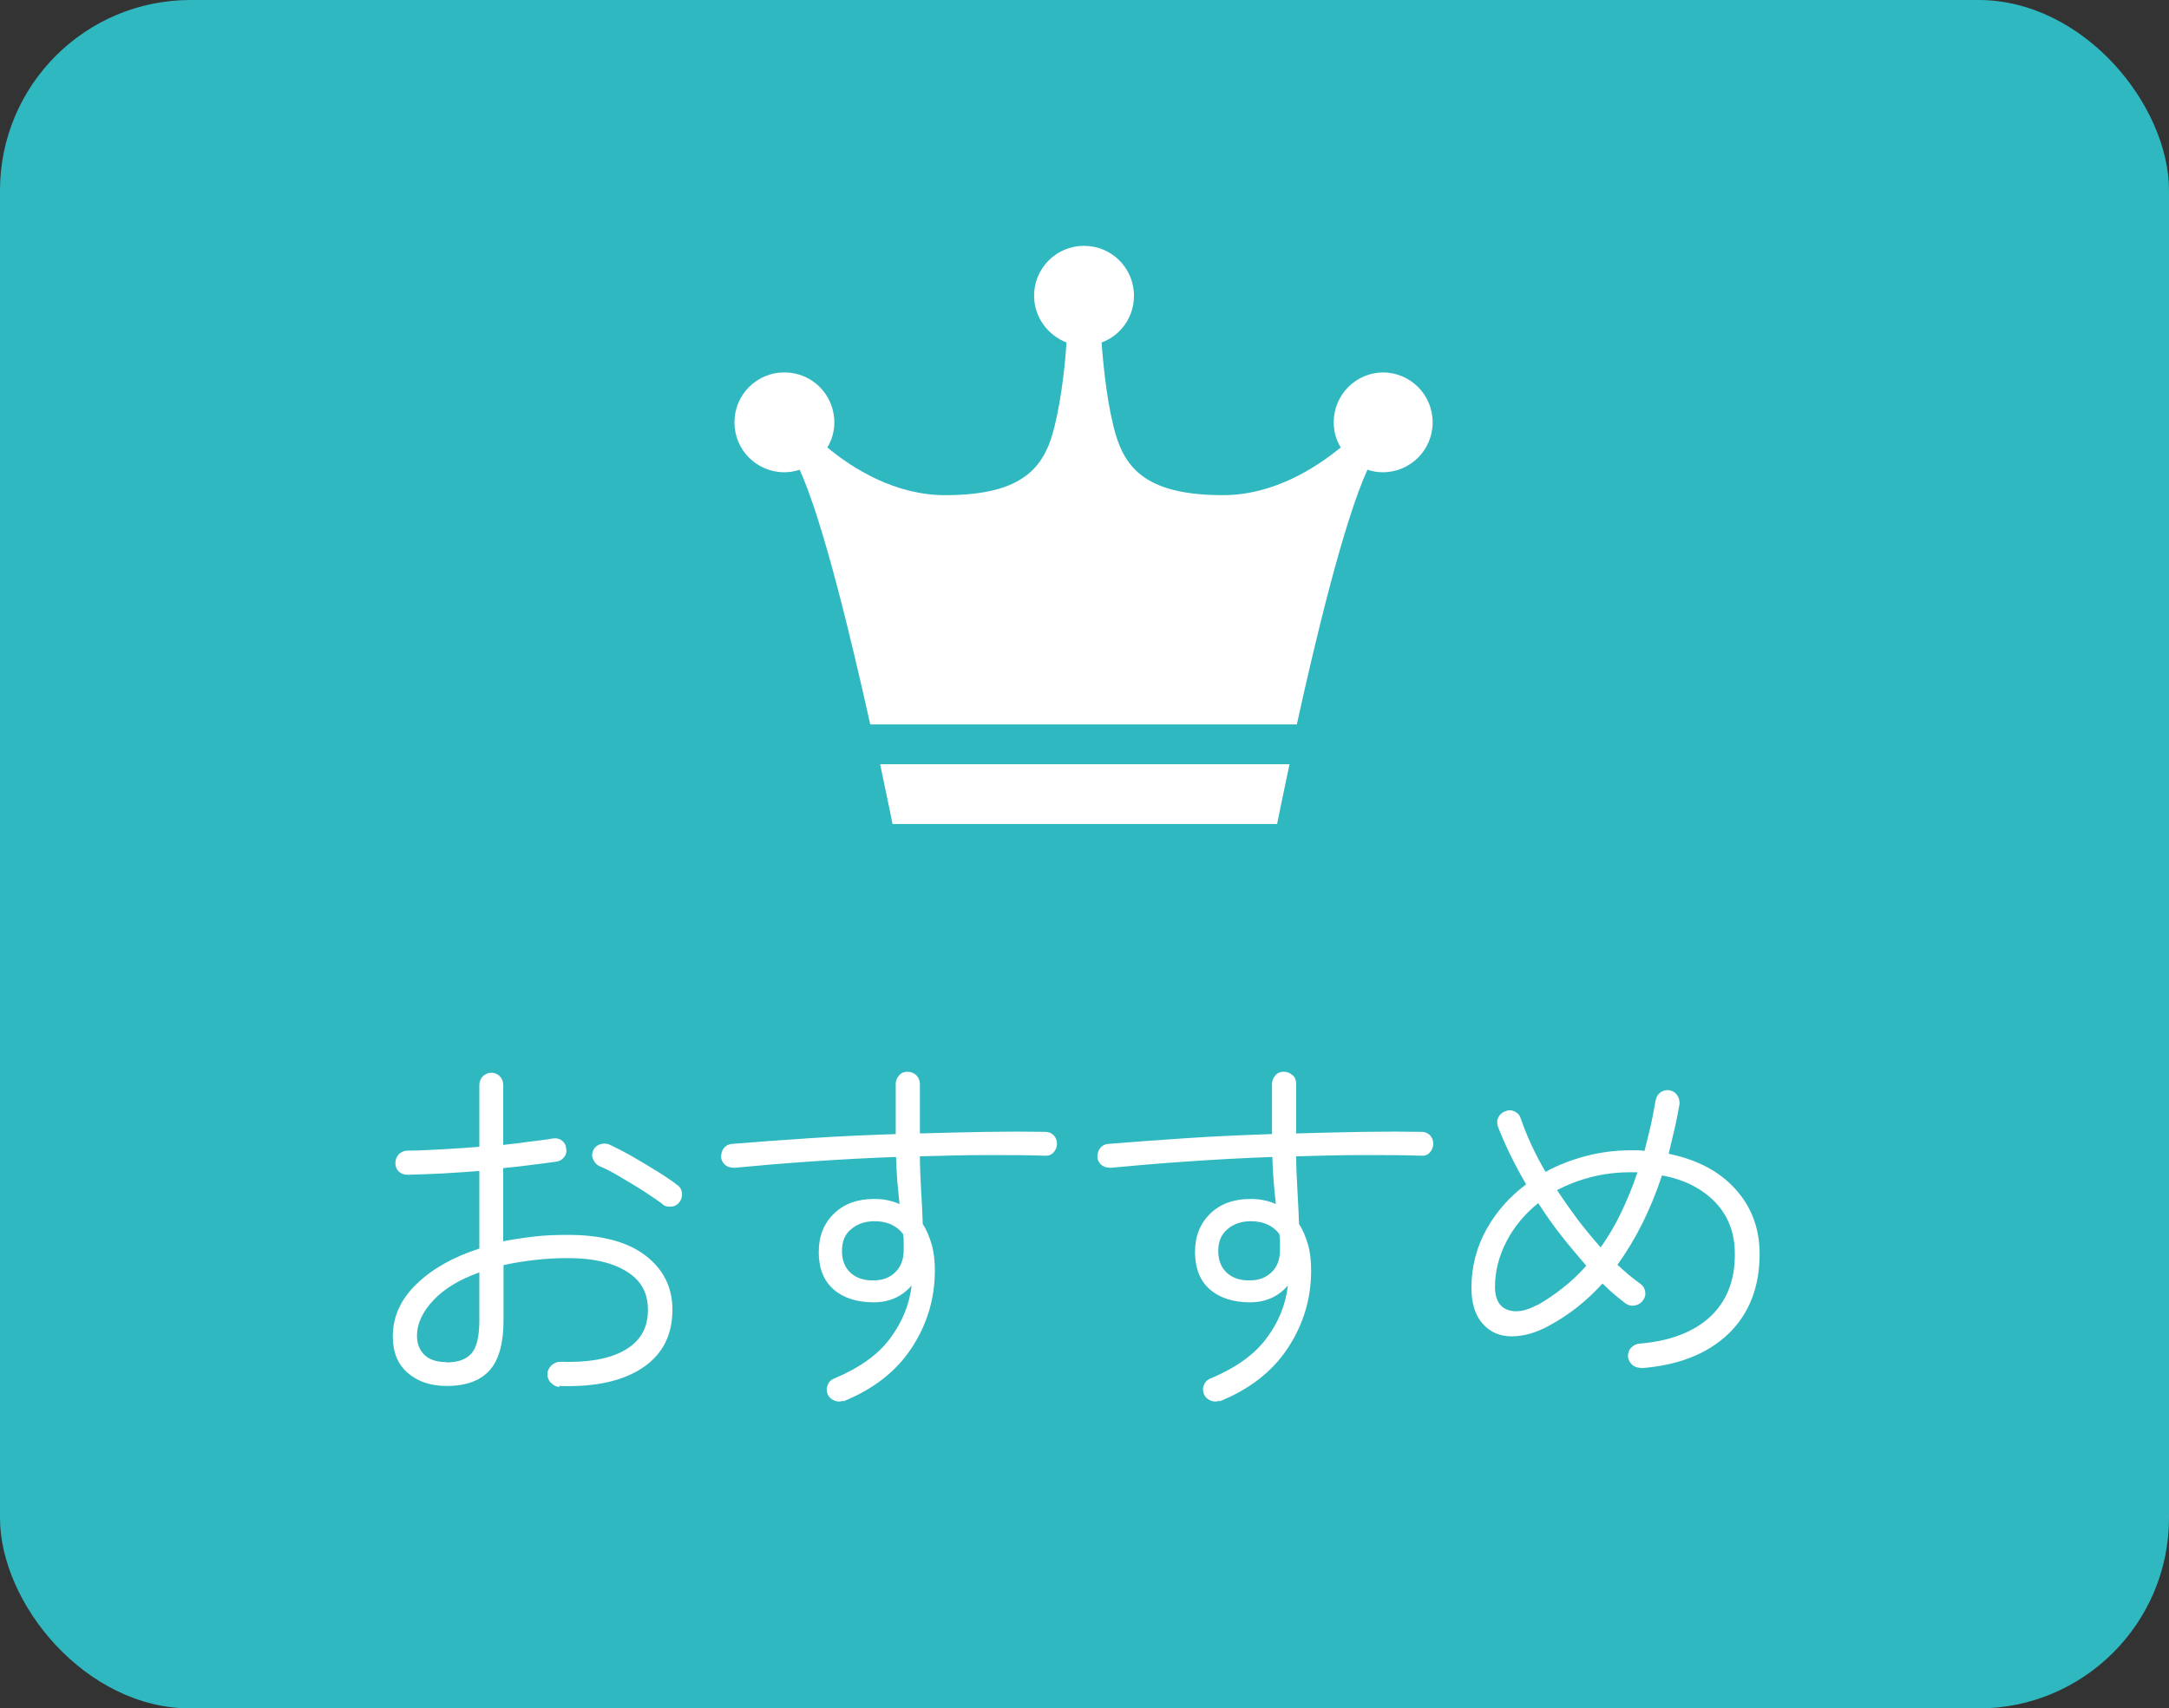
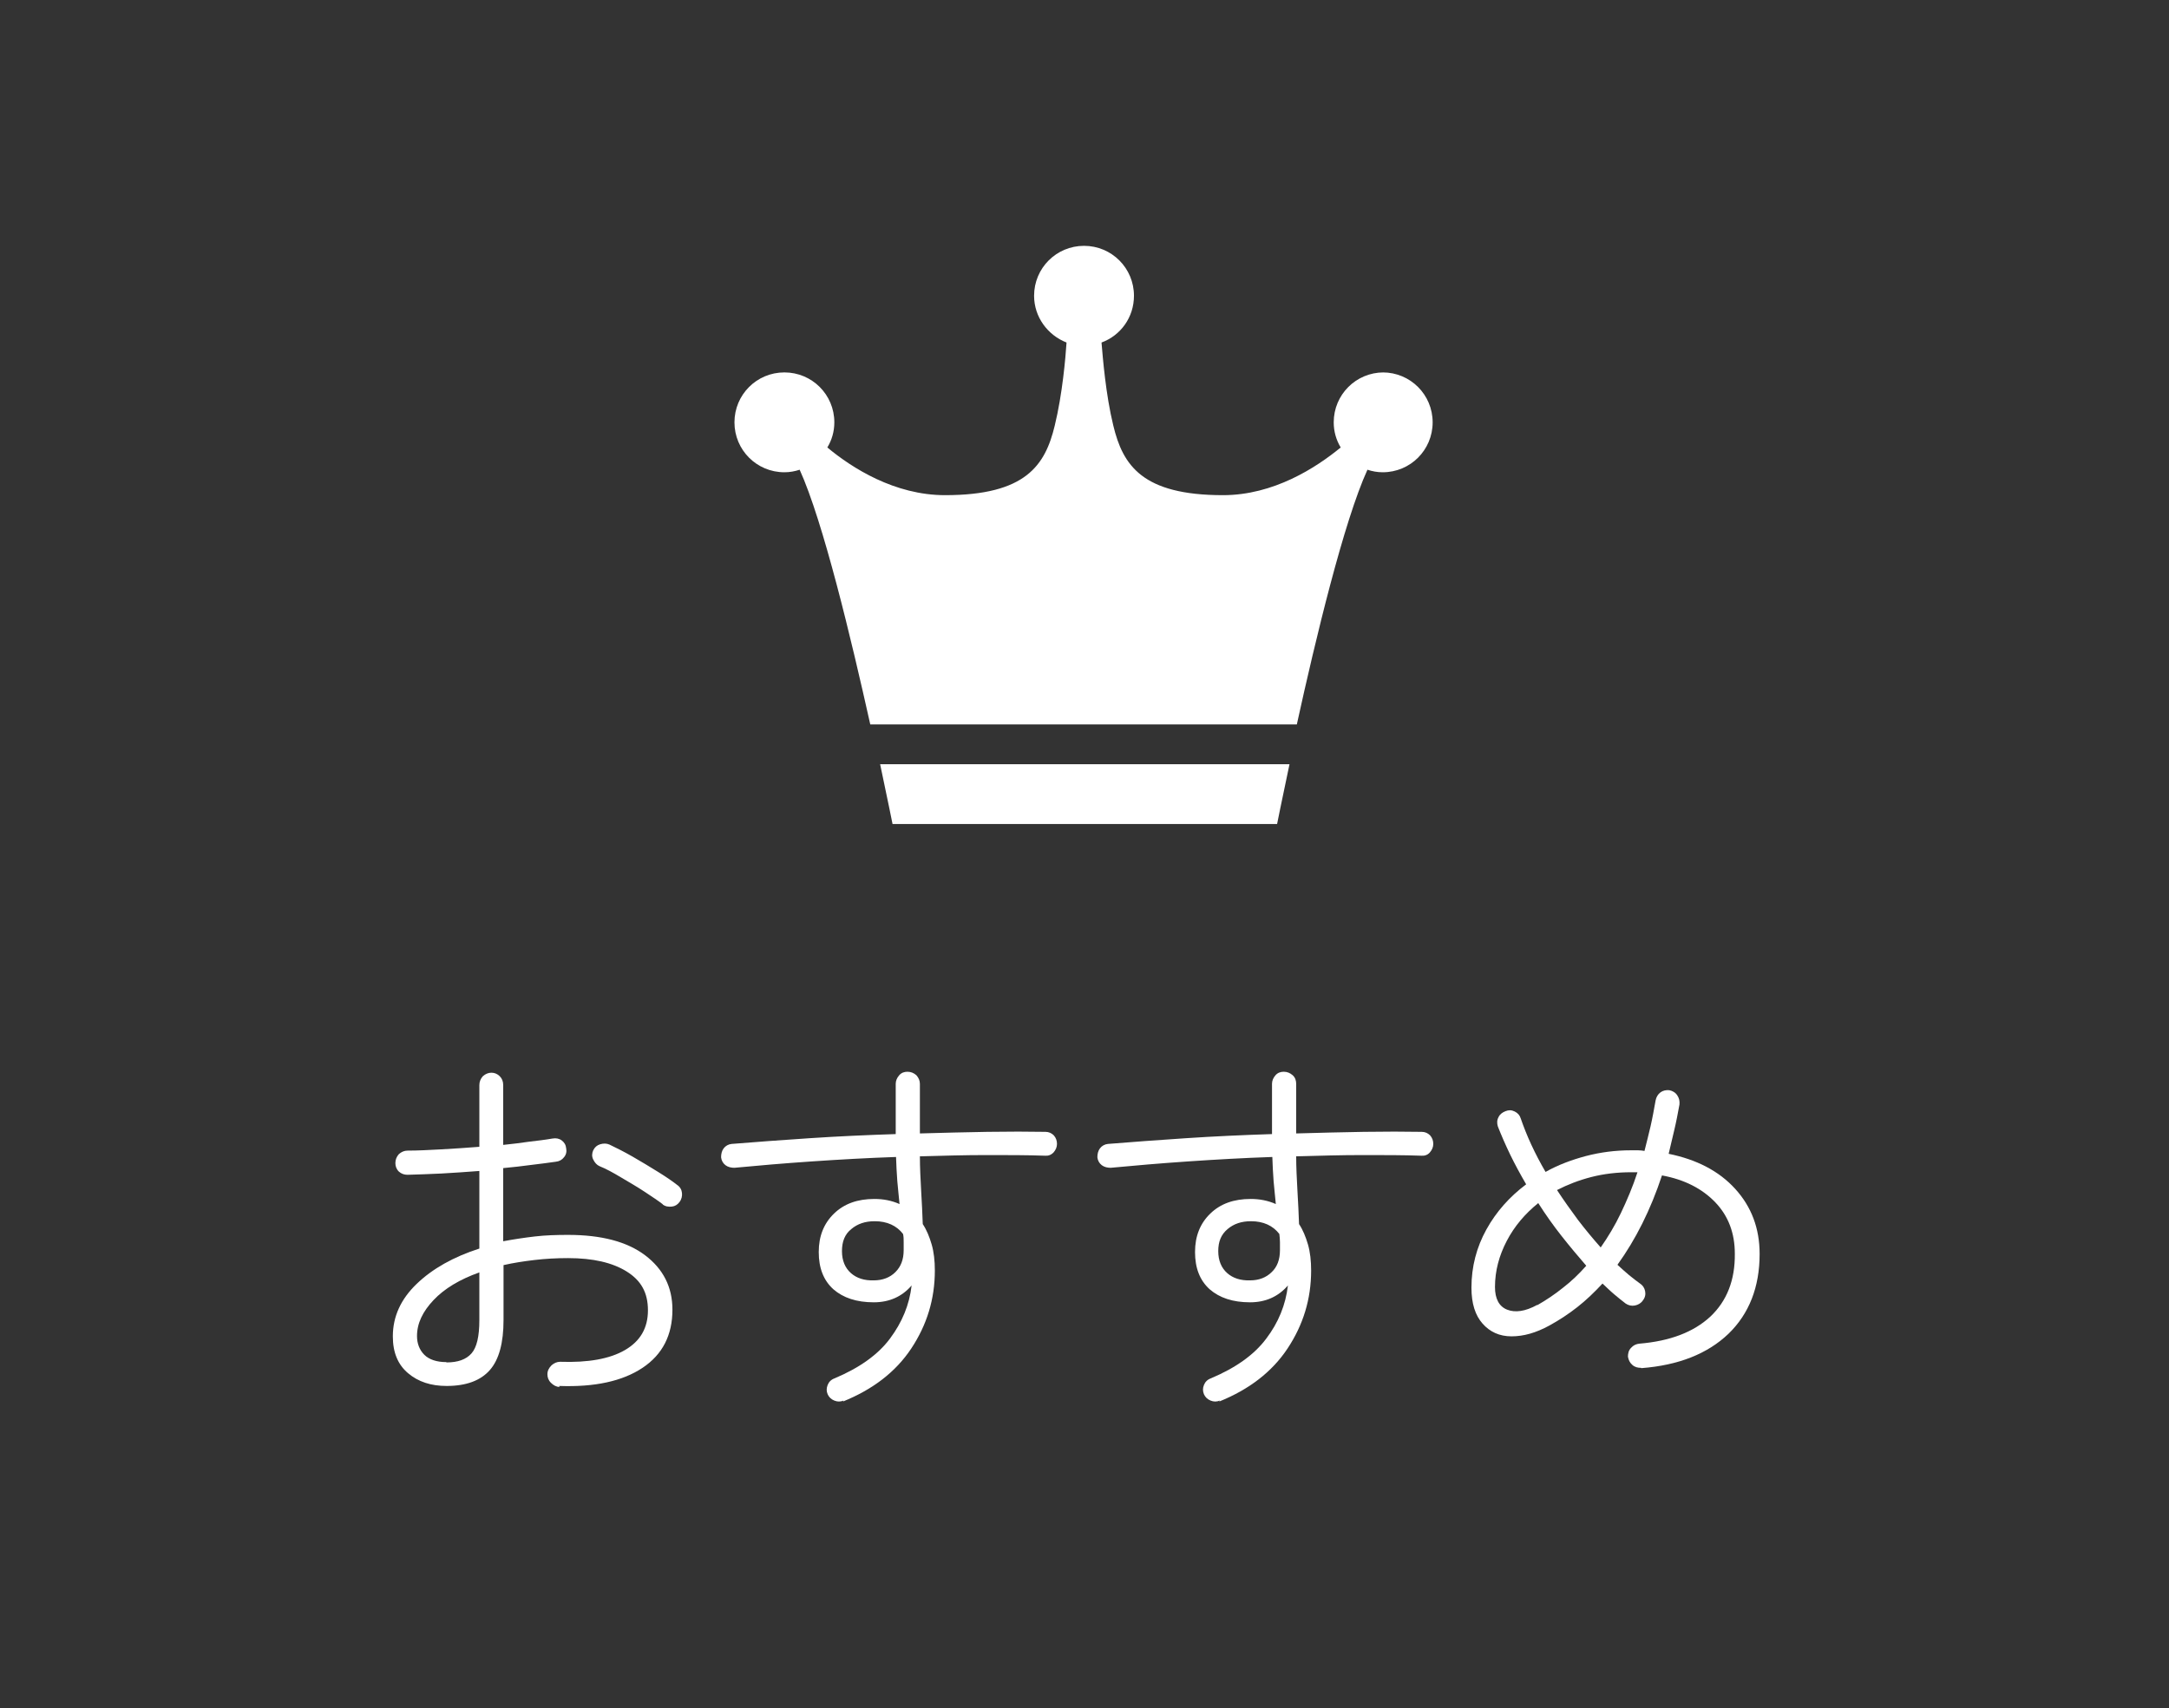
<svg xmlns="http://www.w3.org/2000/svg" id="_レイヤー_2" data-name="レイヤー 2" viewBox="0 0 68.19 53.72">
  <rect x="0" y="0" width="68.19" height="53.72" fill="#333333" stroke="none" />
  <defs>
    <style>
      .cls-1 {
        fill: #fff;
      }

      .cls-2 {
        fill: #30b8c1;
      }
    </style>
  </defs>
  <g id="_レイヤー_1-2" data-name="レイヤー 1">
    <g>
-       <rect class="cls-2" width="68.19" height="53.72" rx="5.99" ry="5.99" />
      <g>
        <path class="cls-1" d="M17.59,43.61c-.1,0-.19-.05-.27-.13-.08-.08-.11-.17-.11-.27,0-.11.05-.2.13-.28.08-.07.17-.11.27-.11.88.03,1.56-.09,2.04-.37.48-.28.72-.69.72-1.25s-.22-.94-.67-1.22c-.45-.28-1.06-.42-1.84-.42-.37,0-.72.02-1.06.06-.34.04-.66.09-.97.16v1.73c0,.71-.14,1.24-.43,1.57s-.74.5-1.36.5c-.49,0-.89-.13-1.21-.4-.32-.27-.48-.65-.48-1.16,0-.62.25-1.17.75-1.65s1.16-.85,1.97-1.11v-2.44c-.41.03-.81.06-1.19.08-.39.02-.75.03-1.07.04-.1,0-.19-.03-.27-.1-.08-.08-.11-.17-.11-.27,0-.11.04-.2.11-.28.08-.07.17-.11.27-.11.33,0,.69-.02,1.07-.04.39-.02.79-.05,1.19-.08v-1.94c0-.11.04-.2.11-.28.08-.07.17-.11.27-.11s.19.04.26.11c.07.07.11.16.11.28v1.88c.28-.03.55-.06.81-.1.26-.03.51-.06.74-.1.11-.02.21,0,.29.06.08.06.13.14.14.25.02.1,0,.2-.07.28-.06.08-.15.13-.26.14-.23.03-.49.07-.77.1-.28.04-.58.07-.88.1v2.3c.32-.06.65-.11.99-.15.34-.04.69-.05,1.05-.05,1.04,0,1.85.21,2.42.64.57.43.86,1,.86,1.71,0,.8-.31,1.41-.94,1.83s-1.5.61-2.62.57ZM14.04,42.84c.35,0,.61-.09.78-.28s.25-.54.25-1.05v-1.5c-.62.22-1.1.51-1.44.87-.34.36-.52.73-.52,1.13,0,.24.08.44.23.59s.39.23.69.23ZM20.84,37.87c-.14-.11-.34-.24-.58-.4s-.49-.3-.74-.45c-.25-.15-.47-.27-.67-.35-.09-.04-.15-.11-.2-.21s-.04-.2,0-.29c.05-.1.12-.16.22-.19.1-.03.2-.03.29.01.21.1.45.22.73.38.28.16.54.32.8.48s.46.3.6.41c.09.06.14.15.15.25.01.1-.01.2-.08.29-.06.08-.14.13-.24.14-.1.01-.2,0-.29-.07Z" />
        <path class="cls-1" d="M26.52,44.04c-.1.04-.19.04-.29,0s-.17-.11-.21-.2-.04-.19,0-.29.11-.17.22-.21c.78-.33,1.36-.74,1.74-1.25s.61-1.06.68-1.67c-.3.35-.7.53-1.19.53-.54,0-.96-.14-1.27-.41-.31-.28-.46-.67-.46-1.17s.16-.9.48-1.21c.32-.31.74-.46,1.27-.46.28,0,.54.05.79.16-.02-.23-.05-.47-.07-.72-.02-.25-.03-.5-.04-.76-.89.03-1.77.08-2.65.14-.88.06-1.69.13-2.43.2-.1,0-.2-.02-.28-.08s-.13-.15-.14-.25c0-.1.02-.2.08-.28.06-.08.15-.13.25-.14.74-.06,1.55-.12,2.45-.18.9-.06,1.8-.1,2.71-.13v-1.58c0-.1.04-.19.11-.27.07-.08.16-.11.26-.11.11,0,.2.04.28.11.07.08.11.17.11.27v1.56c.74-.02,1.44-.04,2.12-.05.68-.01,1.29-.01,1.83,0,.1,0,.19.04.26.11.07.08.1.17.1.27,0,.1-.04.19-.11.27-.08.08-.17.11-.27.1-.55-.02-1.16-.02-1.84-.02s-1.37.02-2.09.04c0,.36.02.72.04,1.09.02.36.04.71.05,1.04.12.18.21.4.28.64s.1.52.1.82c0,.9-.25,1.71-.74,2.45s-1.21,1.29-2.15,1.67ZM27.47,40.26c.28,0,.51-.09.68-.26s.26-.39.26-.69c0-.08,0-.16,0-.25s0-.18-.02-.26c-.2-.26-.5-.4-.89-.4-.3,0-.54.08-.74.25-.2.16-.29.39-.29.69,0,.3.1.53.28.69.18.16.42.24.73.23Z" />
        <path class="cls-1" d="M38.35,44.04c-.1.04-.19.04-.29,0-.1-.04-.17-.11-.21-.2-.04-.1-.04-.19,0-.29.04-.1.11-.17.22-.21.78-.33,1.36-.74,1.74-1.25.38-.5.61-1.06.68-1.67-.3.35-.7.53-1.19.53-.54,0-.96-.14-1.27-.41-.31-.28-.46-.67-.46-1.17s.16-.9.48-1.21c.32-.31.74-.46,1.27-.46.28,0,.54.05.79.16-.02-.23-.05-.47-.07-.72-.02-.25-.03-.5-.04-.76-.89.03-1.77.08-2.65.14-.88.06-1.69.13-2.43.2-.1,0-.2-.02-.28-.08s-.13-.15-.14-.25c0-.1.02-.2.08-.28.06-.08.15-.13.25-.14.74-.06,1.55-.12,2.45-.18.9-.06,1.8-.1,2.71-.13v-1.58c0-.1.04-.19.11-.27s.16-.11.26-.11c.11,0,.2.04.28.11s.11.17.11.27v1.56c.74-.02,1.44-.04,2.12-.05.68-.01,1.29-.01,1.83,0,.1,0,.19.04.26.11.07.08.1.17.1.27,0,.1-.04.19-.11.27s-.17.11-.27.1c-.55-.02-1.16-.02-1.84-.02s-1.37.02-2.09.04c0,.36.02.72.04,1.09.02.36.04.71.05,1.04.12.18.21.4.28.64.07.24.1.52.1.82,0,.9-.25,1.71-.74,2.45-.49.74-1.21,1.29-2.15,1.67ZM39.3,40.26c.28,0,.51-.09.68-.26.17-.16.26-.39.26-.69,0-.08,0-.16,0-.25s-.01-.18-.02-.26c-.2-.26-.5-.4-.89-.4-.3,0-.54.08-.74.25s-.29.39-.29.69c0,.3.1.53.28.69.18.16.42.24.73.23Z" />
        <path class="cls-1" d="M51.59,43.01c-.1,0-.19-.02-.27-.09s-.12-.15-.14-.26c0-.1.02-.2.1-.28.07-.08.16-.12.26-.13.96-.08,1.7-.36,2.23-.85.52-.49.78-1.15.77-1.98,0-.64-.2-1.18-.61-1.61-.41-.43-.97-.72-1.68-.85-.36,1.09-.83,2.02-1.4,2.81.12.11.24.22.36.32s.24.19.35.27c.09.06.14.14.16.24.02.1,0,.2-.07.29-.06.09-.15.14-.25.16-.1.02-.2,0-.29-.06-.12-.09-.24-.19-.36-.29s-.24-.22-.37-.34c-.25.27-.51.52-.79.74-.28.22-.57.41-.88.58-.42.23-.81.34-1.19.34s-.68-.14-.91-.4c-.23-.26-.35-.63-.35-1.13,0-.66.16-1.27.47-1.83.31-.56.73-1.03,1.25-1.42-.18-.31-.35-.62-.5-.93-.15-.31-.28-.61-.39-.89-.03-.1-.03-.2.02-.29.04-.09.12-.15.22-.19.1-.04.19-.04.29.01.1.05.16.12.19.22.09.26.2.54.33.82.13.28.28.57.45.86.39-.22.82-.38,1.27-.5.46-.12.93-.18,1.42-.18.07,0,.14,0,.22,0,.07,0,.14.01.2.02.06-.25.13-.5.19-.77.06-.26.11-.54.16-.82.02-.1.07-.19.15-.25s.18-.08.28-.07c.1.02.19.07.25.16.06.09.08.18.07.29-.05.27-.1.54-.16.79-.06.26-.12.51-.18.76.88.18,1.58.54,2.09,1.1.51.56.77,1.24.77,2.05,0,1.04-.33,1.88-.98,2.51-.66.63-1.57.99-2.74,1.08ZM48.33,41.04c.28-.16.55-.34.81-.55.26-.2.5-.43.73-.69-.26-.3-.52-.61-.78-.94-.26-.33-.5-.67-.73-1.03-.42.34-.75.73-.99,1.19s-.37.94-.37,1.45c0,.37.13.61.38.71s.57.06.95-.15ZM50.32,39.23c.23-.33.45-.69.64-1.09s.37-.82.52-1.28h-.2c-.44,0-.86.05-1.25.15s-.75.24-1.08.41c.21.32.43.63.66.94.23.3.47.59.71.86Z" />
      </g>
      <g>
        <path class="cls-1" d="M43.5,11.71c-.87,0-1.57.7-1.57,1.57,0,.29.08.56.22.79-.78.64-2.11,1.5-3.7,1.5-2.54,0-3.15-.94-3.45-2.19-.24-.98-.33-2.14-.37-2.61.6-.22,1.02-.79,1.02-1.47,0-.87-.7-1.57-1.57-1.57s-1.57.7-1.57,1.57c0,.67.43,1.24,1.02,1.47-.03.47-.13,1.63-.37,2.61-.3,1.25-.91,2.19-3.45,2.19-1.58,0-2.92-.85-3.7-1.5.14-.23.22-.5.22-.79,0-.87-.7-1.57-1.57-1.57s-1.57.7-1.57,1.57.7,1.57,1.57,1.57c.17,0,.33-.03.48-.08.74,1.63,1.62,5.32,2.22,8.01h13.41c.59-2.69,1.48-6.39,2.22-8.01.15.05.31.08.48.08.87,0,1.57-.7,1.57-1.57s-.7-1.57-1.57-1.57Z" />
        <path class="cls-1" d="M28.05,25.91h12.1s.15-.75.39-1.88h-12.87c.24,1.13.39,1.88.39,1.88Z" />
      </g>
    </g>
  </g>
</svg>